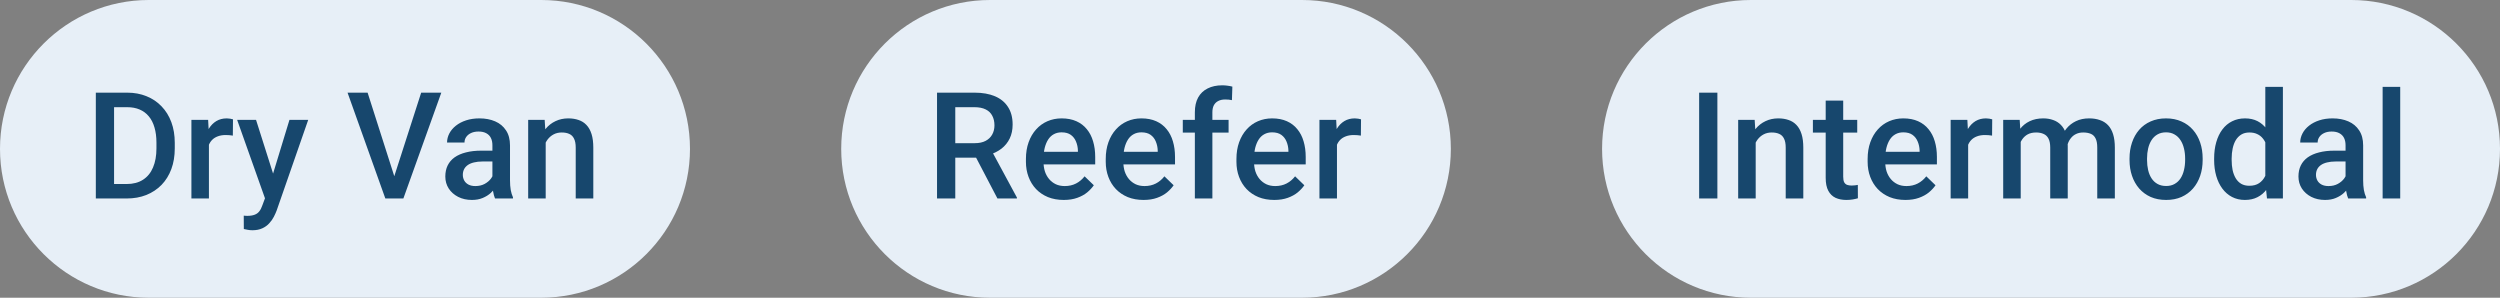
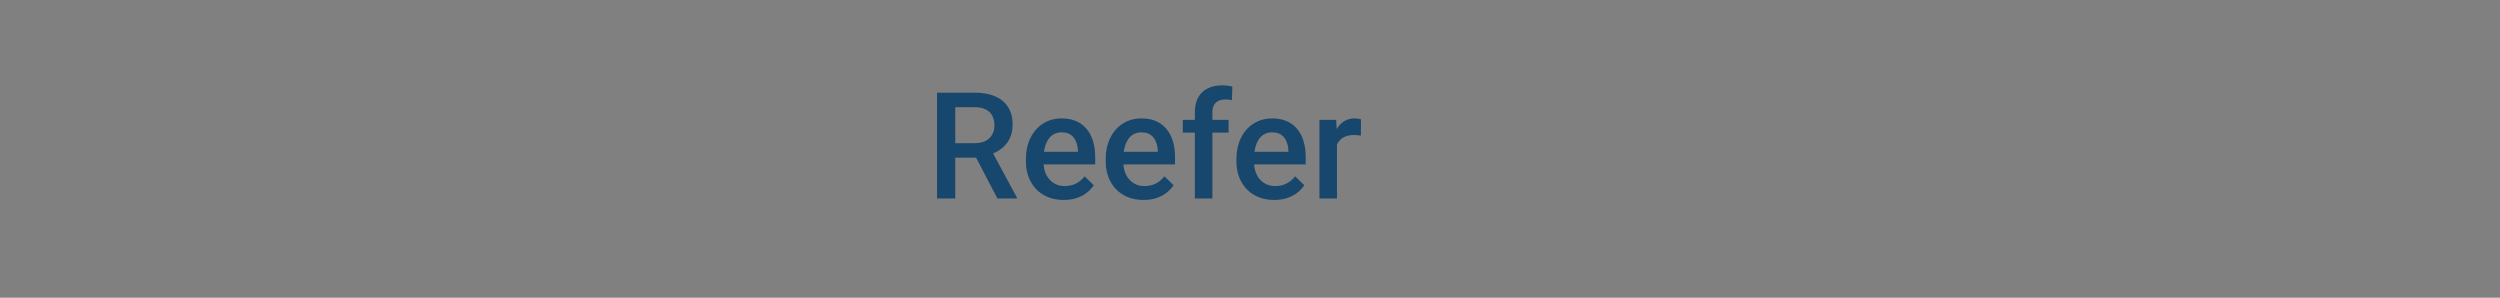
<svg xmlns="http://www.w3.org/2000/svg" width="529" height="63" viewBox="0 0 529 63" fill="none">
  <rect x="0" y="0" width="529" height="63" fill="#808080" stroke="none" />
-   <path d="M0 31.5C0 14.103 14.103 0 31.5 0H114.5C131.897 0 146 14.103 146 31.5C146 48.897 131.897 63 114.5 63H31.5C14.103 63 0 48.897 0 31.5Z" fill="#E7EFF7" />
-   <path d="M26.782 42H21.999L22.03 38.939H26.782C28.167 38.939 29.325 38.637 30.259 38.032C31.202 37.427 31.909 36.56 32.381 35.432C32.863 34.304 33.104 32.961 33.104 31.403V30.188C33.104 28.977 32.966 27.906 32.689 26.973C32.422 26.04 32.022 25.255 31.489 24.62C30.966 23.984 30.32 23.502 29.551 23.174C28.792 22.846 27.916 22.682 26.921 22.682H21.907V19.605H26.921C28.408 19.605 29.766 19.857 30.997 20.359C32.227 20.851 33.289 21.564 34.181 22.497C35.083 23.43 35.775 24.548 36.257 25.85C36.739 27.152 36.98 28.608 36.98 30.218V31.403C36.98 33.013 36.739 34.468 36.257 35.771C35.775 37.073 35.083 38.191 34.181 39.124C33.278 40.047 32.202 40.759 30.951 41.262C29.71 41.754 28.321 42 26.782 42ZM24.137 19.605V42H20.276V19.605H24.137ZM44.209 28.526V42H40.502V25.358H44.04L44.209 28.526ZM49.3 25.25L49.269 28.696C49.044 28.654 48.798 28.624 48.531 28.603C48.275 28.583 48.018 28.573 47.762 28.573C47.126 28.573 46.567 28.665 46.085 28.849C45.603 29.024 45.199 29.28 44.87 29.618C44.553 29.947 44.306 30.346 44.132 30.818C43.958 31.29 43.855 31.818 43.825 32.402L42.978 32.464C42.978 31.418 43.081 30.449 43.286 29.557C43.491 28.665 43.799 27.88 44.209 27.204C44.629 26.527 45.152 25.999 45.778 25.619C46.414 25.24 47.147 25.05 47.977 25.05C48.203 25.05 48.444 25.071 48.7 25.112C48.967 25.153 49.167 25.199 49.3 25.25ZM56.729 40.185L61.251 25.358H65.219L58.544 44.538C58.39 44.948 58.19 45.394 57.944 45.876C57.698 46.358 57.375 46.814 56.975 47.245C56.585 47.686 56.098 48.04 55.514 48.306C54.929 48.583 54.222 48.721 53.391 48.721C53.063 48.721 52.745 48.691 52.438 48.629C52.14 48.578 51.858 48.522 51.592 48.46L51.576 45.63C51.679 45.64 51.802 45.65 51.946 45.661C52.099 45.671 52.222 45.676 52.315 45.676C52.93 45.676 53.443 45.599 53.853 45.445C54.263 45.302 54.596 45.066 54.852 44.738C55.119 44.41 55.345 43.969 55.529 43.415L56.729 40.185ZM54.176 25.358L58.129 37.816L58.79 41.723L56.221 42.385L50.177 25.358H54.176ZM83.23 37.909L89.121 19.605H93.382L85.353 42H82.477L83.23 37.909ZM77.785 19.605L83.63 37.909L84.43 42H81.538L73.54 19.605H77.785ZM104.194 38.662V30.726C104.194 30.131 104.087 29.618 103.871 29.188C103.656 28.757 103.328 28.424 102.887 28.188C102.456 27.952 101.913 27.834 101.257 27.834C100.652 27.834 100.129 27.937 99.688 28.142C99.247 28.347 98.903 28.624 98.657 28.972C98.411 29.321 98.288 29.716 98.288 30.157H94.597C94.597 29.5 94.756 28.865 95.073 28.25C95.391 27.634 95.853 27.086 96.458 26.604C97.063 26.122 97.786 25.742 98.626 25.466C99.467 25.189 100.411 25.05 101.457 25.05C102.708 25.05 103.815 25.261 104.779 25.681C105.753 26.101 106.517 26.737 107.071 27.588C107.635 28.429 107.917 29.485 107.917 30.757V38.155C107.917 38.914 107.968 39.596 108.07 40.2C108.183 40.795 108.342 41.313 108.547 41.754V42H104.748C104.574 41.6 104.435 41.093 104.333 40.477C104.24 39.852 104.194 39.247 104.194 38.662ZM104.733 31.879L104.763 34.171H102.103C101.416 34.171 100.811 34.238 100.288 34.371C99.765 34.494 99.329 34.679 98.98 34.925C98.632 35.171 98.37 35.468 98.196 35.817C98.022 36.166 97.934 36.56 97.934 37.001C97.934 37.442 98.037 37.847 98.242 38.216C98.447 38.575 98.744 38.857 99.134 39.062C99.534 39.267 100.016 39.37 100.58 39.37C101.339 39.37 102 39.216 102.564 38.908C103.138 38.591 103.589 38.206 103.917 37.755C104.246 37.294 104.42 36.858 104.44 36.447L105.64 38.093C105.517 38.514 105.307 38.965 105.01 39.447C104.712 39.929 104.323 40.39 103.841 40.831C103.369 41.262 102.8 41.615 102.133 41.892C101.477 42.169 100.718 42.308 99.857 42.308C98.77 42.308 97.801 42.092 96.95 41.662C96.099 41.221 95.432 40.631 94.95 39.893C94.469 39.144 94.228 38.298 94.228 37.355C94.228 36.473 94.392 35.694 94.72 35.017C95.058 34.33 95.55 33.756 96.196 33.294C96.853 32.833 97.652 32.484 98.596 32.248C99.539 32.002 100.616 31.879 101.826 31.879H104.733ZM115.469 28.911V42H111.762V25.358H115.253L115.469 28.911ZM114.807 33.064L113.607 33.048C113.618 31.869 113.782 30.787 114.1 29.803C114.428 28.819 114.879 27.973 115.453 27.265C116.038 26.558 116.735 26.014 117.545 25.635C118.355 25.245 119.257 25.05 120.252 25.05C121.052 25.05 121.775 25.163 122.421 25.389C123.077 25.604 123.636 25.958 124.097 26.45C124.569 26.942 124.928 27.583 125.174 28.373C125.42 29.152 125.543 30.111 125.543 31.249V42H121.821V31.233C121.821 30.434 121.703 29.803 121.467 29.342C121.241 28.87 120.908 28.537 120.467 28.342C120.037 28.137 119.498 28.034 118.852 28.034C118.217 28.034 117.647 28.168 117.145 28.434C116.643 28.701 116.217 29.065 115.868 29.526C115.53 29.988 115.269 30.521 115.084 31.126C114.899 31.731 114.807 32.377 114.807 33.064Z" fill="#17476D" />
-   <path d="M178 31.5C178 14.103 192.103 0 209.5 0H275.5C292.897 0 307 14.103 307 31.5C307 48.897 292.897 63 275.5 63H209.5C192.103 63 178 48.897 178 31.5Z" fill="#E7EFF7" />
  <path d="M198.276 19.605H206.198C207.9 19.605 209.351 19.862 210.55 20.375C211.75 20.887 212.668 21.646 213.303 22.651C213.949 23.645 214.272 24.876 214.272 26.342C214.272 27.46 214.067 28.444 213.657 29.295C213.247 30.146 212.668 30.864 211.919 31.449C211.171 32.023 210.279 32.469 209.243 32.787L208.074 33.356H200.953L200.922 30.295H206.259C207.182 30.295 207.951 30.131 208.566 29.803C209.181 29.475 209.643 29.029 209.95 28.465C210.268 27.891 210.427 27.245 210.427 26.527C210.427 25.748 210.273 25.071 209.966 24.497C209.668 23.912 209.207 23.466 208.582 23.158C207.956 22.841 207.161 22.682 206.198 22.682H202.137V42H198.276V19.605ZM211.058 42L205.798 31.941L209.843 31.925L215.18 41.8V42H211.058ZM225.085 42.308C223.855 42.308 222.742 42.108 221.748 41.708C220.763 41.298 219.922 40.728 219.225 40.001C218.538 39.273 218.01 38.416 217.641 37.432C217.272 36.447 217.087 35.386 217.087 34.248V33.633C217.087 32.331 217.277 31.151 217.656 30.095C218.036 29.039 218.564 28.137 219.24 27.388C219.917 26.629 220.717 26.05 221.64 25.65C222.563 25.25 223.562 25.05 224.639 25.05C225.829 25.05 226.869 25.25 227.761 25.65C228.654 26.05 229.392 26.614 229.976 27.342C230.571 28.06 231.012 28.916 231.299 29.911C231.596 30.905 231.745 32.002 231.745 33.202V34.786H218.887V32.126H228.084V31.833C228.064 31.167 227.931 30.541 227.685 29.957C227.449 29.372 227.085 28.901 226.593 28.542C226.1 28.183 225.444 28.003 224.624 28.003C224.009 28.003 223.46 28.137 222.978 28.403C222.506 28.66 222.112 29.034 221.794 29.526C221.476 30.018 221.23 30.613 221.055 31.31C220.891 31.997 220.809 32.772 220.809 33.633V34.248C220.809 34.976 220.907 35.653 221.102 36.278C221.307 36.894 221.604 37.432 221.994 37.893C222.383 38.355 222.855 38.719 223.409 38.985C223.962 39.242 224.593 39.37 225.301 39.37C226.193 39.37 226.987 39.19 227.685 38.831C228.382 38.473 228.987 37.965 229.5 37.309L231.453 39.201C231.094 39.724 230.627 40.226 230.053 40.708C229.479 41.18 228.777 41.564 227.946 41.862C227.126 42.159 226.172 42.308 225.085 42.308ZM241.973 42.308C240.743 42.308 239.63 42.108 238.636 41.708C237.651 41.298 236.811 40.728 236.113 40.001C235.426 39.273 234.898 38.416 234.529 37.432C234.16 36.447 233.975 35.386 233.975 34.248V33.633C233.975 32.331 234.165 31.151 234.544 30.095C234.924 29.039 235.452 28.137 236.129 27.388C236.805 26.629 237.605 26.05 238.528 25.65C239.451 25.25 240.451 25.05 241.527 25.05C242.717 25.05 243.758 25.25 244.65 25.65C245.542 26.05 246.28 26.614 246.865 27.342C247.459 28.06 247.9 28.916 248.187 29.911C248.485 30.905 248.633 32.002 248.633 33.202V34.786H235.775V32.126H244.973V31.833C244.952 31.167 244.819 30.541 244.573 29.957C244.337 29.372 243.973 28.901 243.481 28.542C242.989 28.183 242.332 28.003 241.512 28.003C240.897 28.003 240.348 28.137 239.866 28.403C239.395 28.66 239 29.034 238.682 29.526C238.364 30.018 238.118 30.613 237.944 31.31C237.78 31.997 237.698 32.772 237.698 33.633V34.248C237.698 34.976 237.795 35.653 237.99 36.278C238.195 36.894 238.492 37.432 238.882 37.893C239.271 38.355 239.743 38.719 240.297 38.985C240.851 39.242 241.481 39.37 242.189 39.37C243.081 39.37 243.875 39.19 244.573 38.831C245.27 38.473 245.875 37.965 246.388 37.309L248.341 39.201C247.982 39.724 247.516 40.226 246.941 40.708C246.367 41.18 245.665 41.564 244.834 41.862C244.014 42.159 243.06 42.308 241.973 42.308ZM256.539 42H252.832V23.758C252.832 22.518 253.063 21.477 253.524 20.636C253.996 19.785 254.668 19.144 255.539 18.713C256.411 18.273 257.441 18.052 258.631 18.052C259 18.052 259.364 18.078 259.723 18.129C260.082 18.17 260.43 18.237 260.769 18.329L260.677 21.19C260.471 21.138 260.246 21.102 260 21.082C259.764 21.061 259.508 21.051 259.231 21.051C258.667 21.051 258.18 21.159 257.77 21.374C257.37 21.579 257.062 21.882 256.847 22.282C256.642 22.682 256.539 23.174 256.539 23.758V42ZM259.969 25.358V28.065H250.279V25.358H259.969ZM269.628 42.308C268.398 42.308 267.285 42.108 266.291 41.708C265.306 41.298 264.465 40.728 263.768 40.001C263.081 39.273 262.553 38.416 262.184 37.432C261.815 36.447 261.63 35.386 261.63 34.248V33.633C261.63 32.331 261.82 31.151 262.199 30.095C262.579 29.039 263.107 28.137 263.783 27.388C264.46 26.629 265.26 26.05 266.183 25.65C267.106 25.25 268.105 25.05 269.182 25.05C270.372 25.05 271.412 25.25 272.304 25.65C273.197 26.05 273.935 26.614 274.519 27.342C275.114 28.06 275.555 28.916 275.842 29.911C276.139 30.905 276.288 32.002 276.288 33.202V34.786H263.43V32.126H272.627V31.833C272.607 31.167 272.474 30.541 272.228 29.957C271.992 29.372 271.628 28.901 271.135 28.542C270.643 28.183 269.987 28.003 269.167 28.003C268.552 28.003 268.003 28.137 267.521 28.403C267.049 28.66 266.655 29.034 266.337 29.526C266.019 30.018 265.773 30.613 265.598 31.31C265.434 31.997 265.352 32.772 265.352 33.633V34.248C265.352 34.976 265.45 35.653 265.645 36.278C265.85 36.894 266.147 37.432 266.537 37.893C266.926 38.355 267.398 38.719 267.952 38.985C268.505 39.242 269.136 39.37 269.844 39.37C270.736 39.37 271.53 39.19 272.228 38.831C272.925 38.473 273.53 37.965 274.042 37.309L275.996 39.201C275.637 39.724 275.17 40.226 274.596 40.708C274.022 41.18 273.32 41.564 272.489 41.862C271.669 42.159 270.715 42.308 269.628 42.308ZM282.902 28.526V42H279.195V25.358H282.733L282.902 28.526ZM287.993 25.25L287.962 28.696C287.737 28.654 287.49 28.624 287.224 28.603C286.968 28.583 286.711 28.573 286.455 28.573C285.819 28.573 285.26 28.665 284.778 28.849C284.296 29.024 283.891 29.28 283.563 29.618C283.245 29.947 282.999 30.346 282.825 30.818C282.651 31.29 282.548 31.818 282.517 32.402L281.671 32.464C281.671 31.418 281.774 30.449 281.979 29.557C282.184 28.665 282.492 27.88 282.902 27.204C283.322 26.527 283.845 25.999 284.471 25.619C285.106 25.24 285.84 25.05 286.67 25.05C286.896 25.05 287.137 25.071 287.393 25.112C287.66 25.153 287.86 25.199 287.993 25.25Z" fill="#17476D" />
-   <path d="M339 31.5C339 14.103 353.103 0 370.5 0H497.5C514.897 0 529 14.103 529 31.5C529 48.897 514.897 63 497.5 63H370.5C353.103 63 339 48.897 339 31.5Z" fill="#E7EFF7" />
-   <path d="M363.398 19.605V42H359.538V19.605H363.398ZM371.504 28.911V42H367.797V25.358H371.289L371.504 28.911ZM370.843 33.064L369.643 33.048C369.653 31.869 369.817 30.787 370.135 29.803C370.463 28.819 370.915 27.973 371.489 27.265C372.073 26.558 372.771 26.014 373.581 25.635C374.391 25.245 375.293 25.05 376.288 25.05C377.087 25.05 377.81 25.163 378.456 25.389C379.113 25.604 379.671 25.958 380.133 26.45C380.604 26.942 380.963 27.583 381.209 28.373C381.456 29.152 381.579 30.111 381.579 31.249V42H377.856V31.233C377.856 30.434 377.739 29.803 377.503 29.342C377.277 28.87 376.944 28.537 376.503 28.342C376.072 28.137 375.534 28.034 374.888 28.034C374.252 28.034 373.683 28.168 373.181 28.434C372.678 28.701 372.253 29.065 371.904 29.526C371.566 29.988 371.304 30.521 371.12 31.126C370.935 31.731 370.843 32.377 370.843 33.064ZM392.991 25.358V28.065H383.609V25.358H392.991ZM386.316 21.282H390.023V37.401C390.023 37.914 390.094 38.309 390.238 38.585C390.392 38.852 390.602 39.032 390.869 39.124C391.135 39.216 391.448 39.262 391.807 39.262C392.063 39.262 392.309 39.247 392.545 39.216C392.781 39.185 392.971 39.154 393.114 39.124L393.13 41.954C392.822 42.046 392.463 42.128 392.053 42.2C391.653 42.272 391.192 42.308 390.669 42.308C389.818 42.308 389.064 42.159 388.408 41.862C387.751 41.554 387.239 41.057 386.87 40.37C386.5 39.683 386.316 38.77 386.316 37.632V21.282ZM403.189 42.308C401.958 42.308 400.846 42.108 399.851 41.708C398.867 41.298 398.026 40.728 397.329 40.001C396.642 39.273 396.114 38.416 395.744 37.432C395.375 36.447 395.191 35.386 395.191 34.248V33.633C395.191 32.331 395.38 31.151 395.76 30.095C396.139 29.039 396.667 28.137 397.344 27.388C398.021 26.629 398.821 26.05 399.743 25.65C400.666 25.25 401.666 25.05 402.743 25.05C403.932 25.05 404.973 25.25 405.865 25.65C406.757 26.05 407.495 26.614 408.08 27.342C408.675 28.06 409.115 28.916 409.403 29.911C409.7 30.905 409.849 32.002 409.849 33.202V34.786H396.99V32.126H406.188V31.833C406.167 31.167 406.034 30.541 405.788 29.957C405.552 29.372 405.188 28.901 404.696 28.542C404.204 28.183 403.548 28.003 402.727 28.003C402.112 28.003 401.563 28.137 401.082 28.403C400.61 28.66 400.215 29.034 399.897 29.526C399.579 30.018 399.333 30.613 399.159 31.31C398.995 31.997 398.913 32.772 398.913 33.633V34.248C398.913 34.976 399.01 35.653 399.205 36.278C399.41 36.894 399.708 37.432 400.097 37.893C400.487 38.355 400.958 38.719 401.512 38.985C402.066 39.242 402.697 39.37 403.404 39.37C404.296 39.37 405.091 39.19 405.788 38.831C406.485 38.473 407.09 37.965 407.603 37.309L409.556 39.201C409.198 39.724 408.731 40.226 408.157 40.708C407.583 41.18 406.88 41.564 406.05 41.862C405.229 42.159 404.276 42.308 403.189 42.308ZM416.462 28.526V42H412.756V25.358H416.293L416.462 28.526ZM421.553 25.25L421.523 28.696C421.297 28.654 421.051 28.624 420.784 28.603C420.528 28.583 420.272 28.573 420.015 28.573C419.38 28.573 418.821 28.665 418.339 28.849C417.857 29.024 417.452 29.28 417.124 29.618C416.806 29.947 416.56 30.346 416.385 30.818C416.211 31.29 416.109 31.818 416.078 32.402L415.232 32.464C415.232 31.418 415.334 30.449 415.54 29.557C415.745 28.665 416.052 27.88 416.462 27.204C416.883 26.527 417.406 25.999 418.031 25.619C418.667 25.24 419.4 25.05 420.231 25.05C420.456 25.05 420.697 25.071 420.954 25.112C421.22 25.153 421.42 25.199 421.553 25.25ZM427.583 28.742V42H423.876V25.358H427.367L427.583 28.742ZM426.983 33.064L425.722 33.048C425.722 31.9 425.865 30.839 426.152 29.864C426.439 28.89 426.86 28.044 427.414 27.327C427.967 26.599 428.654 26.04 429.475 25.65C430.305 25.25 431.264 25.05 432.351 25.05C433.11 25.05 433.802 25.163 434.427 25.389C435.063 25.604 435.612 25.948 436.073 26.419C436.545 26.891 436.904 27.496 437.15 28.234C437.406 28.972 437.534 29.864 437.534 30.91V42H433.827V31.233C433.827 30.423 433.704 29.788 433.458 29.326C433.222 28.865 432.879 28.537 432.428 28.342C431.987 28.137 431.459 28.034 430.844 28.034C430.146 28.034 429.552 28.168 429.059 28.434C428.577 28.701 428.183 29.065 427.875 29.526C427.567 29.988 427.342 30.521 427.198 31.126C427.055 31.731 426.983 32.377 426.983 33.064ZM437.303 32.079L435.565 32.464C435.565 31.459 435.704 30.511 435.981 29.618C436.268 28.716 436.683 27.927 437.227 27.25C437.78 26.563 438.462 26.024 439.272 25.635C440.082 25.245 441.01 25.05 442.056 25.05C442.907 25.05 443.666 25.168 444.333 25.404C445.009 25.63 445.583 25.988 446.055 26.481C446.527 26.973 446.886 27.614 447.132 28.403C447.378 29.183 447.501 30.126 447.501 31.233V42H443.779V31.218C443.779 30.377 443.656 29.726 443.41 29.265C443.174 28.803 442.835 28.485 442.395 28.311C441.954 28.127 441.426 28.034 440.81 28.034C440.236 28.034 439.729 28.142 439.288 28.357C438.857 28.562 438.493 28.855 438.196 29.234C437.898 29.603 437.673 30.029 437.519 30.511C437.375 30.992 437.303 31.515 437.303 32.079ZM450.608 33.864V33.51C450.608 32.31 450.782 31.198 451.131 30.172C451.479 29.137 451.982 28.239 452.638 27.48C453.305 26.711 454.115 26.117 455.068 25.696C456.032 25.266 457.119 25.05 458.329 25.05C459.549 25.05 460.636 25.266 461.59 25.696C462.554 26.117 463.369 26.711 464.035 27.48C464.702 28.239 465.209 29.137 465.558 30.172C465.907 31.198 466.081 32.31 466.081 33.51V33.864C466.081 35.063 465.907 36.176 465.558 37.201C465.209 38.227 464.702 39.124 464.035 39.893C463.369 40.652 462.559 41.246 461.605 41.677C460.652 42.097 459.57 42.308 458.36 42.308C457.14 42.308 456.048 42.097 455.084 41.677C454.13 41.246 453.32 40.652 452.654 39.893C451.987 39.124 451.479 38.227 451.131 37.201C450.782 36.176 450.608 35.063 450.608 33.864ZM454.315 33.51V33.864C454.315 34.612 454.392 35.32 454.545 35.986C454.699 36.653 454.94 37.237 455.268 37.739C455.596 38.242 456.017 38.637 456.53 38.924C457.042 39.211 457.652 39.355 458.36 39.355C459.047 39.355 459.642 39.211 460.144 38.924C460.657 38.637 461.077 38.242 461.405 37.739C461.733 37.237 461.974 36.653 462.128 35.986C462.292 35.32 462.374 34.612 462.374 33.864V33.51C462.374 32.772 462.292 32.074 462.128 31.418C461.974 30.752 461.728 30.162 461.39 29.649C461.062 29.137 460.641 28.737 460.129 28.45C459.626 28.152 459.026 28.003 458.329 28.003C457.632 28.003 457.027 28.152 456.514 28.45C456.012 28.737 455.596 29.137 455.268 29.649C454.94 30.162 454.699 30.752 454.545 31.418C454.392 32.074 454.315 32.772 454.315 33.51ZM479.339 38.555V18.375H483.062V42H479.693L479.339 38.555ZM468.511 33.864V33.541C468.511 32.279 468.66 31.131 468.957 30.095C469.255 29.049 469.685 28.152 470.249 27.404C470.813 26.645 471.5 26.065 472.31 25.666C473.12 25.255 474.033 25.05 475.048 25.05C476.053 25.05 476.935 25.245 477.694 25.635C478.452 26.024 479.098 26.583 479.632 27.311C480.165 28.029 480.59 28.89 480.908 29.895C481.226 30.89 481.452 31.997 481.585 33.218V34.248C481.452 35.438 481.226 36.524 480.908 37.509C480.59 38.493 480.165 39.344 479.632 40.062C479.098 40.78 478.447 41.334 477.678 41.723C476.919 42.113 476.032 42.308 475.017 42.308C474.012 42.308 473.105 42.097 472.295 41.677C471.495 41.257 470.813 40.667 470.249 39.908C469.685 39.149 469.255 38.257 468.957 37.232C468.66 36.196 468.511 35.074 468.511 33.864ZM472.218 33.541V33.864C472.218 34.622 472.285 35.33 472.418 35.986C472.562 36.642 472.782 37.222 473.079 37.724C473.377 38.216 473.761 38.606 474.233 38.893C474.715 39.17 475.289 39.308 475.956 39.308C476.796 39.308 477.489 39.124 478.032 38.755C478.575 38.386 479.001 37.888 479.309 37.263C479.626 36.627 479.842 35.919 479.955 35.14V32.356C479.893 31.751 479.765 31.187 479.57 30.664C479.385 30.141 479.134 29.685 478.816 29.295C478.499 28.895 478.104 28.588 477.632 28.373C477.171 28.147 476.622 28.034 475.986 28.034C475.31 28.034 474.735 28.178 474.264 28.465C473.792 28.752 473.402 29.147 473.095 29.649C472.797 30.152 472.577 30.736 472.433 31.403C472.29 32.069 472.218 32.782 472.218 33.541ZM496.32 38.662V30.726C496.32 30.131 496.212 29.618 495.997 29.188C495.781 28.757 495.453 28.424 495.012 28.188C494.582 27.952 494.038 27.834 493.382 27.834C492.777 27.834 492.254 27.937 491.813 28.142C491.372 28.347 491.029 28.624 490.783 28.972C490.537 29.321 490.414 29.716 490.414 30.157H486.722C486.722 29.5 486.881 28.865 487.199 28.25C487.517 27.634 487.978 27.086 488.583 26.604C489.188 26.122 489.911 25.742 490.752 25.466C491.593 25.189 492.536 25.05 493.582 25.05C494.833 25.05 495.94 25.261 496.904 25.681C497.878 26.101 498.642 26.737 499.196 27.588C499.76 28.429 500.042 29.485 500.042 30.757V38.155C500.042 38.914 500.093 39.596 500.196 40.2C500.309 40.795 500.468 41.313 500.673 41.754V42H496.874C496.699 41.6 496.561 41.093 496.458 40.477C496.366 39.852 496.32 39.247 496.32 38.662ZM496.858 31.879L496.889 34.171H494.228C493.541 34.171 492.936 34.238 492.413 34.371C491.89 34.494 491.454 34.679 491.106 34.925C490.757 35.171 490.496 35.468 490.321 35.817C490.147 36.166 490.06 36.56 490.06 37.001C490.06 37.442 490.162 37.847 490.367 38.216C490.573 38.575 490.87 38.857 491.26 39.062C491.659 39.267 492.141 39.37 492.705 39.37C493.464 39.37 494.125 39.216 494.689 38.908C495.264 38.591 495.715 38.206 496.043 37.755C496.371 37.294 496.545 36.858 496.566 36.447L497.766 38.093C497.643 38.514 497.432 38.965 497.135 39.447C496.838 39.929 496.448 40.39 495.966 40.831C495.494 41.262 494.925 41.615 494.259 41.892C493.603 42.169 492.844 42.308 491.982 42.308C490.896 42.308 489.927 42.092 489.075 41.662C488.224 41.221 487.558 40.631 487.076 39.893C486.594 39.144 486.353 38.298 486.353 37.355C486.353 36.473 486.517 35.694 486.845 35.017C487.184 34.33 487.676 33.756 488.322 33.294C488.978 32.833 489.778 32.484 490.721 32.248C491.665 32.002 492.741 31.879 493.951 31.879H496.858ZM507.886 18.375V42H504.164V18.375H507.886Z" fill="#17476D" />
</svg>